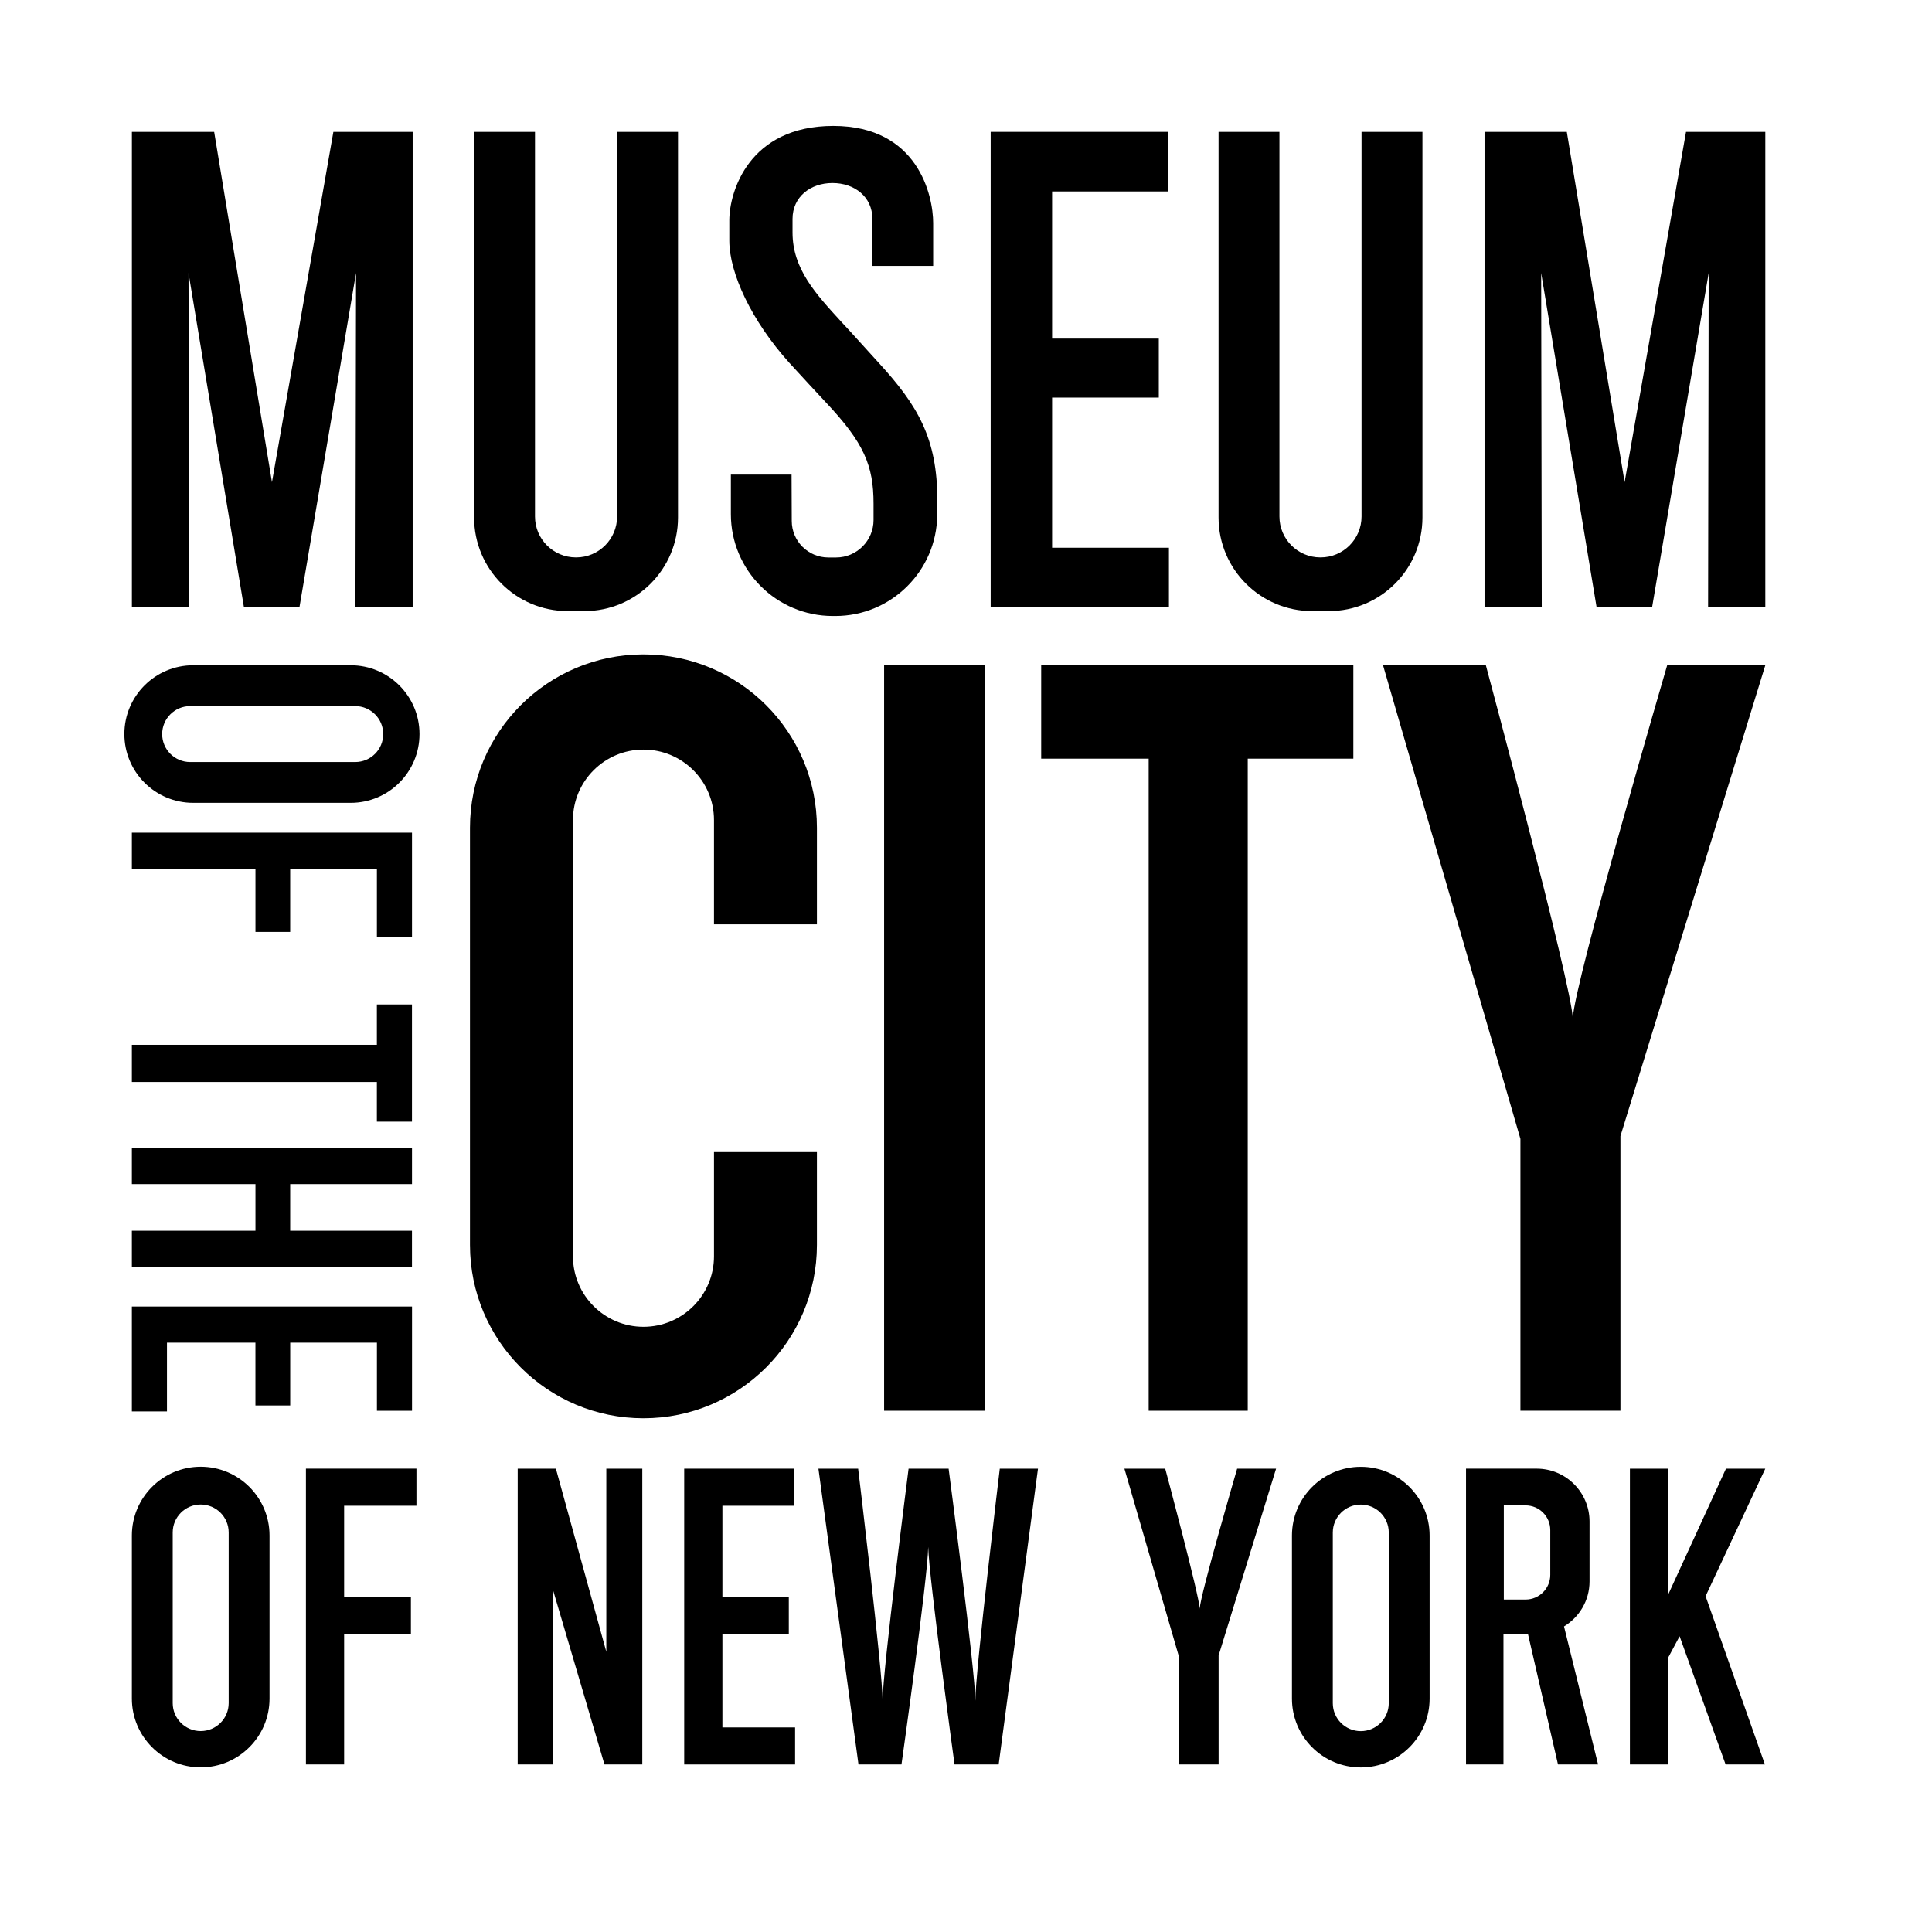
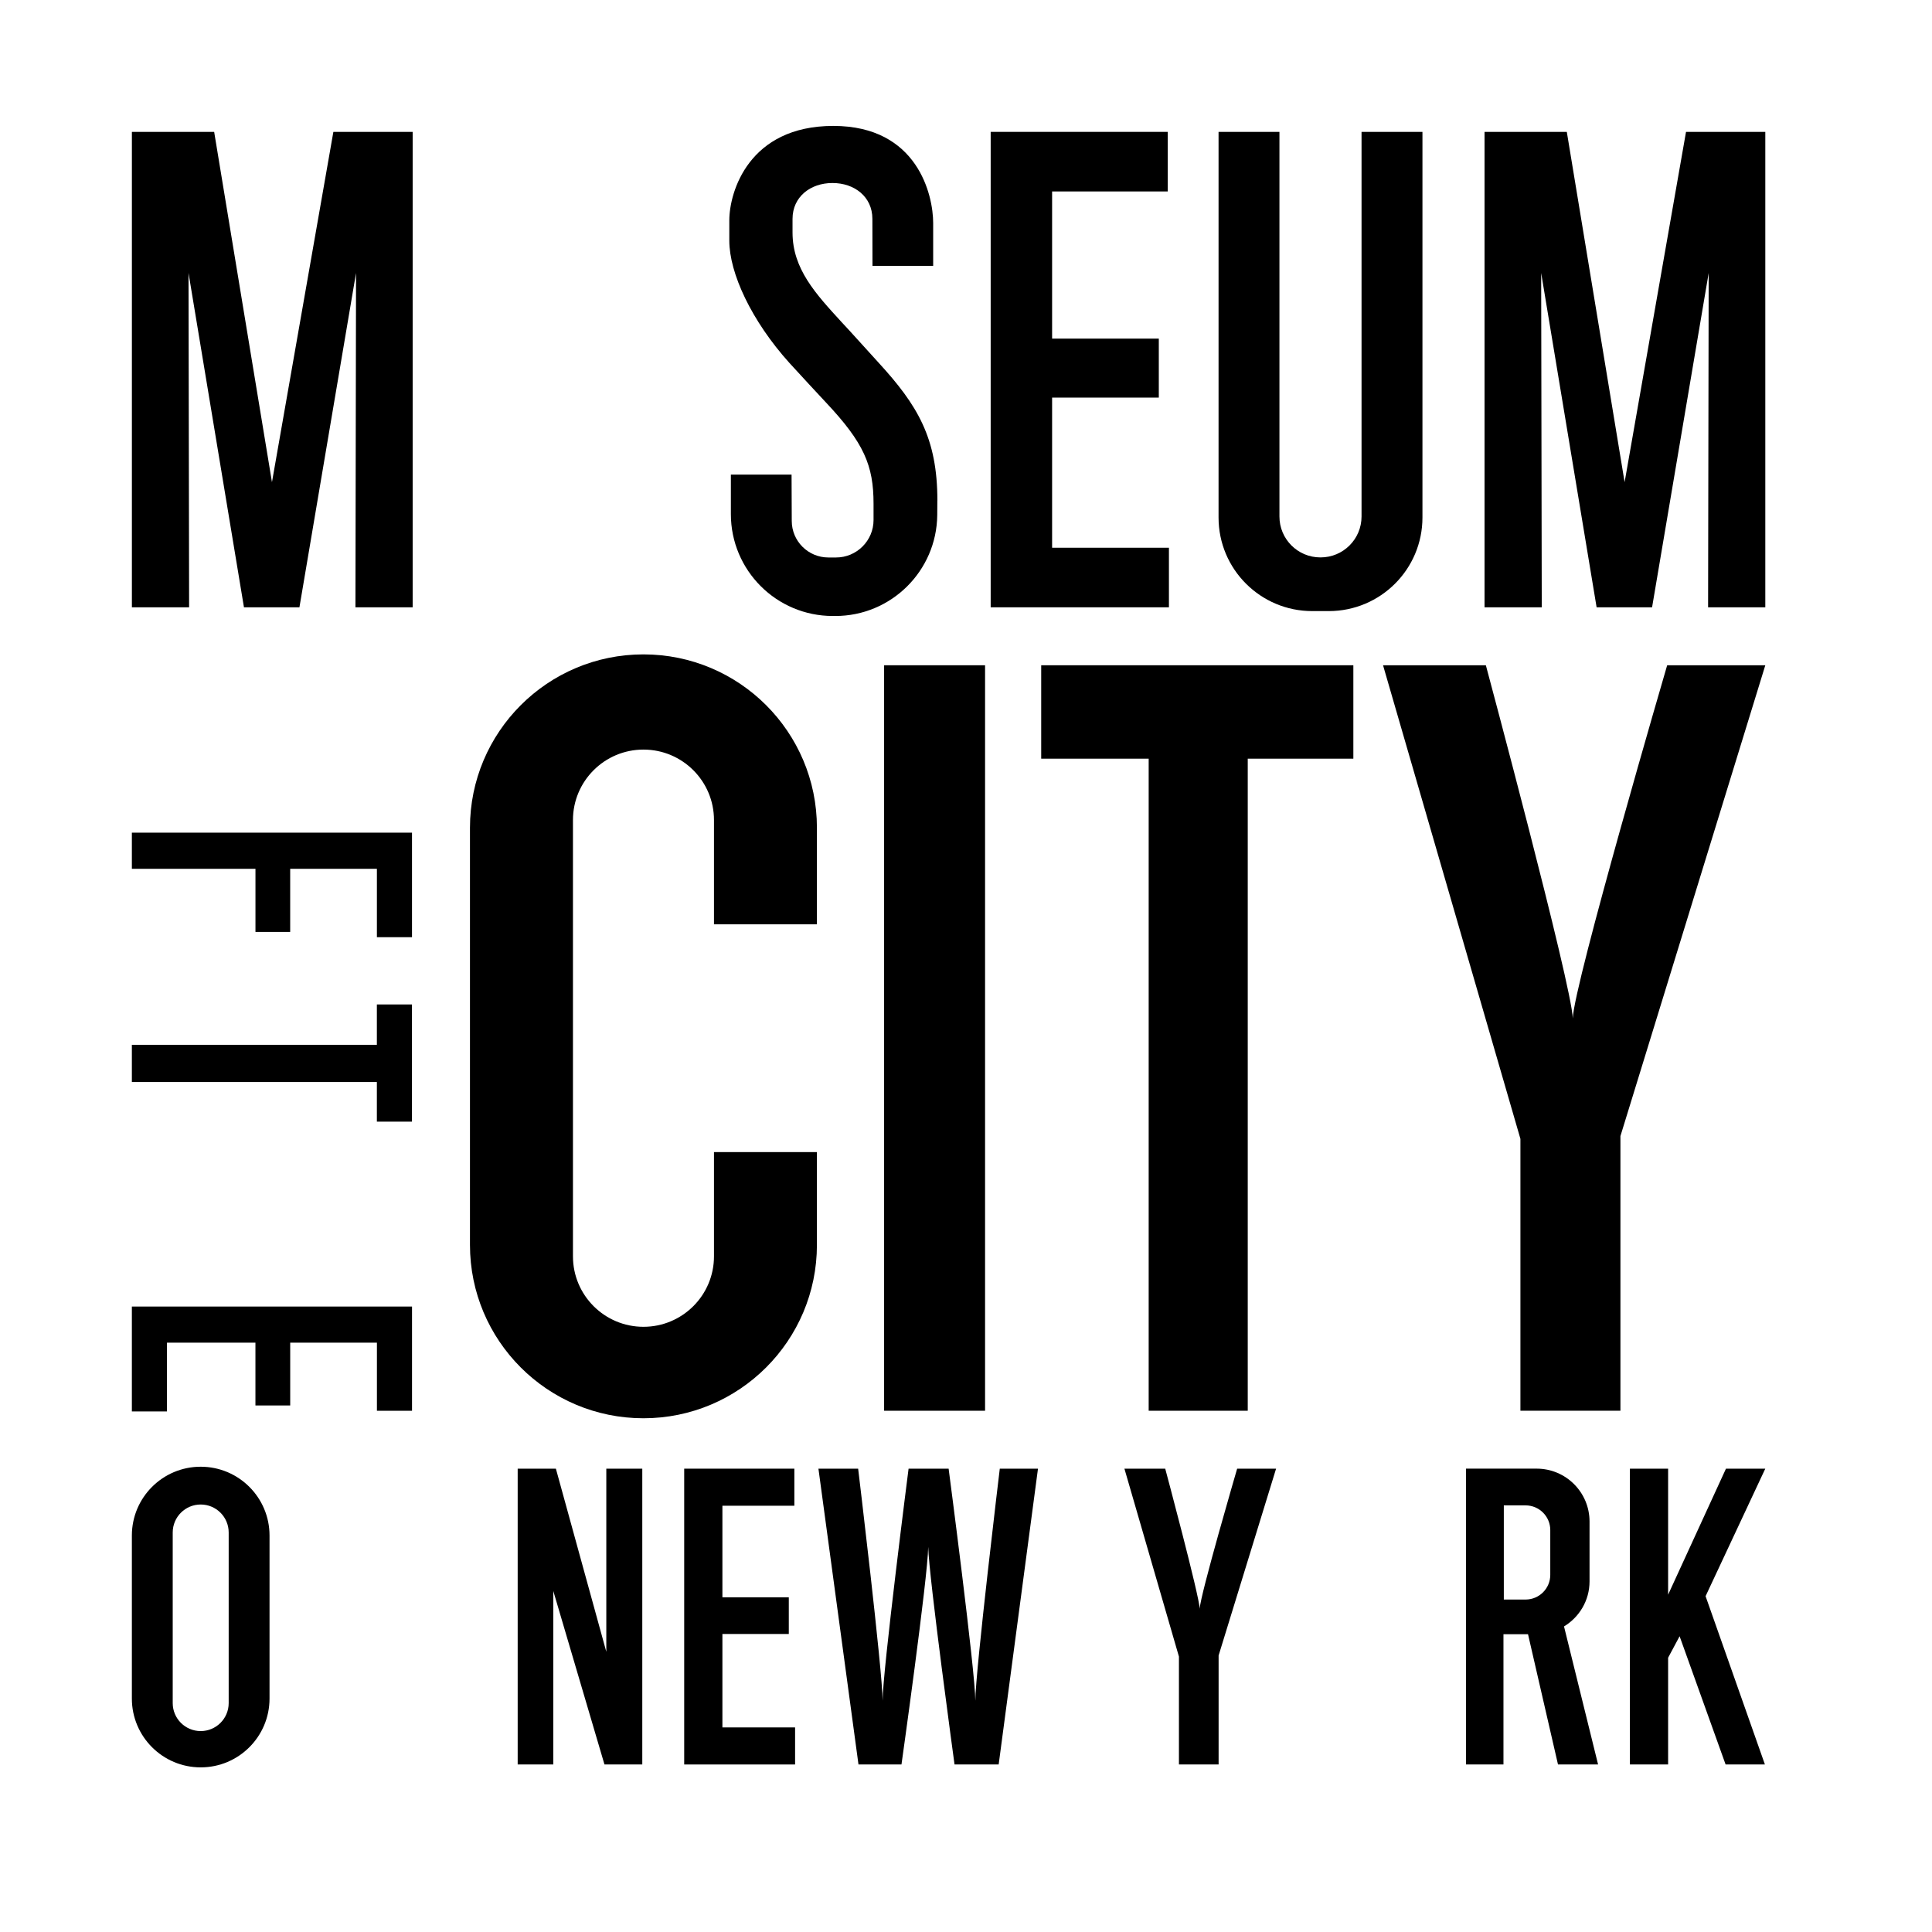
<svg xmlns="http://www.w3.org/2000/svg" width="427" height="427" viewBox="0 0 427 427" fill="none">
-   <path d="M76.053 332.784H92.039V324.591H67.615V389.971H76.058V361.14H90.816V353.031H76.058V332.794L76.053 332.784Z" fill="black" />
  <path d="M44.357 324.168C35.956 324.168 29.145 330.976 29.145 339.373V375.409C29.145 383.806 35.956 390.614 44.357 390.614C52.758 390.614 59.57 383.806 59.57 375.409V339.373C59.57 330.976 52.758 324.168 44.357 324.168ZM50.542 376.413C50.542 379.824 47.771 382.594 44.357 382.594C40.944 382.594 38.173 379.824 38.173 376.413V338.699C38.173 335.287 40.944 332.518 44.357 332.518C47.771 332.518 50.542 335.287 50.542 338.699V376.413Z" fill="black" />
  <path d="M368.677 324.602H360.234V389.971H368.677V366.38L371.218 361.636L381.381 389.971H390.069L376.958 352.78L390.153 324.596H381.464L368.677 352.451V324.596V324.602Z" fill="black" />
  <path d="M257.525 324.596H248.513L260.563 366.135V389.971H269.33V365.889L282.033 324.596H273.428C273.428 324.596 265.231 352.623 265.153 355.565C265.069 352.696 257.531 324.596 257.531 324.596" fill="black" />
  <path d="M189.658 324.596H180.886L189.736 389.971H199.24C199.24 389.971 205.059 348.683 205.148 341.886C205.31 348.689 210.966 389.971 210.966 389.971H220.721L229.41 324.596H220.967C220.967 324.596 215.561 369.495 215.561 375.885C215.561 369.489 209.659 324.596 209.659 324.596H200.809C200.809 324.596 195.069 369.416 195.069 375.885C195.069 369.416 189.663 324.596 189.663 324.596" fill="black" />
  <path d="M175.564 324.596H151.219V389.976H175.726V381.784H159.662V361.135H174.336V353.025H159.662V332.789H175.564V324.596Z" fill="black" />
  <path d="M122.863 324.596H114.415V389.976H122.288V351.636L133.596 389.976H141.955V324.596H134.003V365.069L122.858 324.596H122.863Z" fill="black" />
  <path d="M345.66 359.473C349.037 357.425 351.311 353.752 351.311 349.514V336.274C351.311 329.821 346.078 324.591 339.622 324.591H331.346H324.012V389.966H332.287V361.187H337.714L344.337 389.966H353.198L345.67 359.463L345.66 359.473ZM337.175 353.522H332.366V332.711H337.175C340.192 332.711 342.633 335.156 342.633 338.166V348.067C342.633 351.082 340.186 353.522 337.175 353.522Z" fill="black" />
-   <path d="M300.754 324.184C292.353 324.184 285.541 330.992 285.541 339.388V375.425C285.541 383.821 292.353 390.63 300.754 390.63C309.155 390.63 315.967 383.821 315.967 375.425V339.388C315.967 330.992 309.155 324.184 300.754 324.184ZM306.938 376.428C306.938 379.84 304.168 382.609 300.754 382.609C297.34 382.609 294.569 379.84 294.569 376.428V338.714C294.569 335.303 297.34 332.533 300.754 332.533C304.168 332.533 306.938 335.303 306.938 338.714V376.428Z" fill="black" />
-   <path d="M64.135 272.012V261.703H91.058V253.72H29.145V261.703H56.461V272.012H29.145V280.085H91.052V272.012H64.13H64.135Z" fill="black" />
  <path d="M64.135 205.969V192.019H83.3V207.134H91.058V184.03H29.145V192.019H56.461V205.969H64.14H64.135Z" fill="black" />
  <path d="M91.052 221.999H83.294V230.918H29.145V239.137H83.294V247.899H91.052V221.999Z" fill="black" />
  <path d="M91.052 288.764H29.145V311.952H36.904V296.753H56.455V310.63H64.14V296.753H83.305V311.796H91.063V288.769L91.052 288.764Z" fill="black" />
-   <path d="M77.502 147.032H42.701C34.3 147.032 27.488 153.84 27.488 162.236C27.488 170.633 34.3 177.441 42.701 177.441H77.502C85.903 177.441 92.715 170.633 92.715 162.236C92.715 153.84 85.903 147.032 77.502 147.032ZM78.511 168.423H42.027C38.613 168.423 35.842 165.653 35.842 162.242C35.842 158.83 38.613 156.06 42.027 156.06H78.511C81.925 156.06 84.696 158.83 84.696 162.242C84.696 165.653 81.925 168.423 78.511 168.423Z" fill="black" />
  <path d="M78.553 134.225H91.204V29.146H73.68L60.109 106.564L47.333 29.146H29.15V134.225H41.796L41.666 60.334L53.919 134.225H66.178L78.689 60.334L78.558 134.225H78.553Z" fill="black" />
  <path d="M377.507 134.225H390.158V29.146H372.634L359.063 106.564L346.287 29.146H328.104V134.225H340.75L340.62 60.334L352.874 134.225H365.133L377.643 60.334L377.512 134.225H377.507Z" fill="black" />
  <path d="M218.954 134.225H258.35V121.058H232.531V87.875H256.113V74.838H232.531V42.313H258.084V29.146H218.954V134.225V134.22V134.225Z" fill="black" />
  <path d="M300.92 29.146V114.156C300.92 119.151 296.869 123.195 291.876 123.195H291.819C286.821 123.195 282.775 119.146 282.775 114.156V29.146H269.318V114.376C269.318 125.797 278.582 135.061 290.015 135.061H293.685C305.113 135.061 314.382 125.803 314.382 114.376V29.146H300.925H300.92Z" fill="black" />
-   <path d="M136.387 29.146V114.156C136.387 119.151 132.335 123.195 127.343 123.195H127.285C122.288 123.195 118.241 119.146 118.241 114.156V29.146H104.785V114.376C104.785 125.797 114.049 135.061 125.482 135.061H129.152C140.58 135.061 149.848 125.803 149.848 114.376V29.146H136.392H136.387Z" fill="black" />
  <path d="M207.176 110.656C207.176 96.83 202.832 89.589 194.133 80.105C191.231 76.939 188.205 73.527 185.967 71.15C180.3 64.958 175.161 59.43 175.161 51.394C175.161 51.206 175.161 49.482 175.161 48.364C175.172 43.499 179.119 40.448 183.986 40.448C188.853 40.448 192.8 43.489 192.81 48.353L192.831 58.767H206.245V49.294C206.245 43.16 202.842 27.83 184.174 27.83C165.506 27.83 161.203 42.392 161.188 48.677C161.188 48.755 161.188 53.165 161.188 53.197C161.188 60.334 166.06 70.888 174.492 80.236C177.258 83.266 180.682 86.955 182.527 88.93C190.96 97.886 193.066 102.891 193.066 111.319V114.94C193.066 119.491 189.344 123.211 184.791 123.211H183.076C178.612 123.211 174.989 119.595 174.989 115.128L174.947 104.892H161.533V113.623C161.533 126.059 171.617 136.143 184.064 136.143H184.618C196.961 136.143 207.009 126.195 207.145 113.858C207.16 112.625 207.166 110.938 207.166 110.666L207.176 110.656Z" fill="black" />
  <path d="M299.111 147.032H230.12V167.676H253.875V311.795H275.769V167.676H299.111V147.032Z" fill="black" />
  <path d="M217.714 147.032H195.402V311.795H217.714V147.032Z" fill="black" />
  <path d="M347.609 225.077C347.4 217.846 328.397 147.032 328.397 147.032H305.672L336.035 251.708V311.795H358.138V251.092L390.158 147.032H368.468C368.468 147.032 347.813 217.647 347.609 225.077Z" fill="black" />
  <path d="M180.551 204.287V182.948C180.551 161.787 163.388 144.628 142.21 144.628C121.038 144.628 103.87 161.782 103.87 182.948V275.137C103.87 296.298 121.033 313.457 142.21 313.457C163.383 313.457 180.551 296.298 180.551 275.137V254.629H157.8V277.666C157.8 286.272 150.821 293.242 142.216 293.242C133.606 293.242 126.632 286.266 126.632 277.666V181.245C126.632 172.639 133.611 165.669 142.216 165.669C150.826 165.669 157.8 172.644 157.8 181.245V204.287H180.551Z" fill="black" />
</svg>